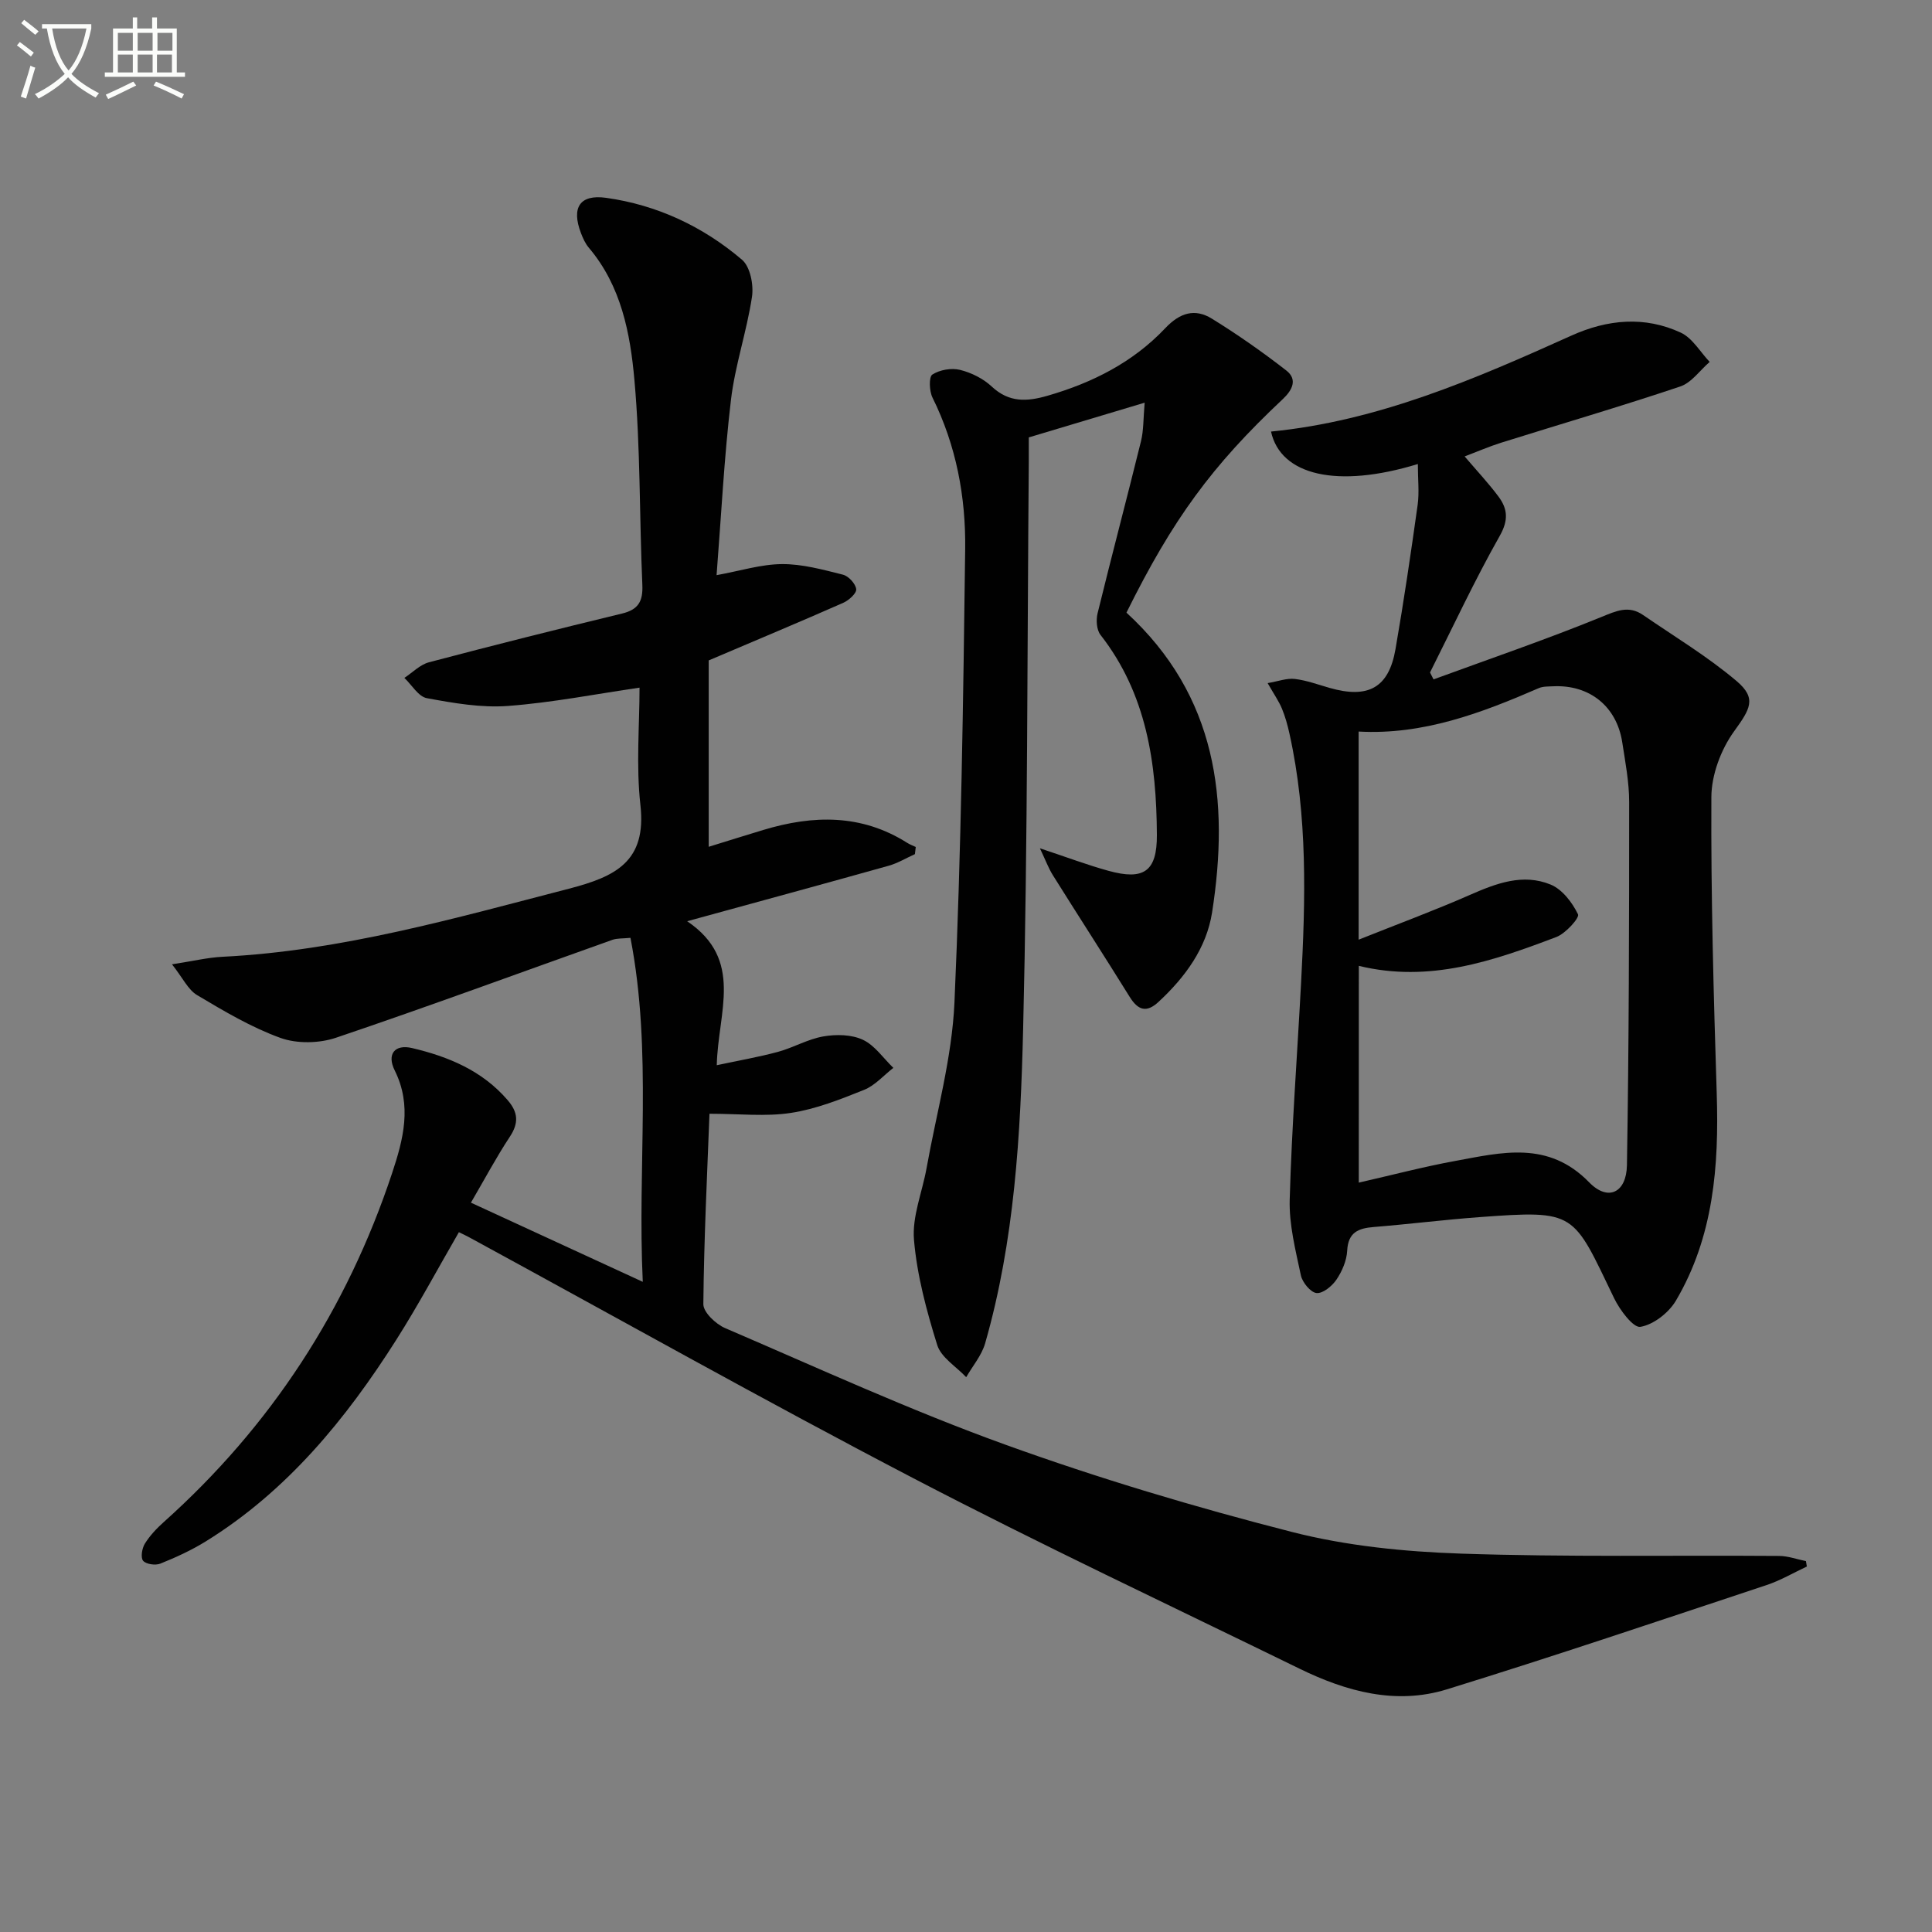
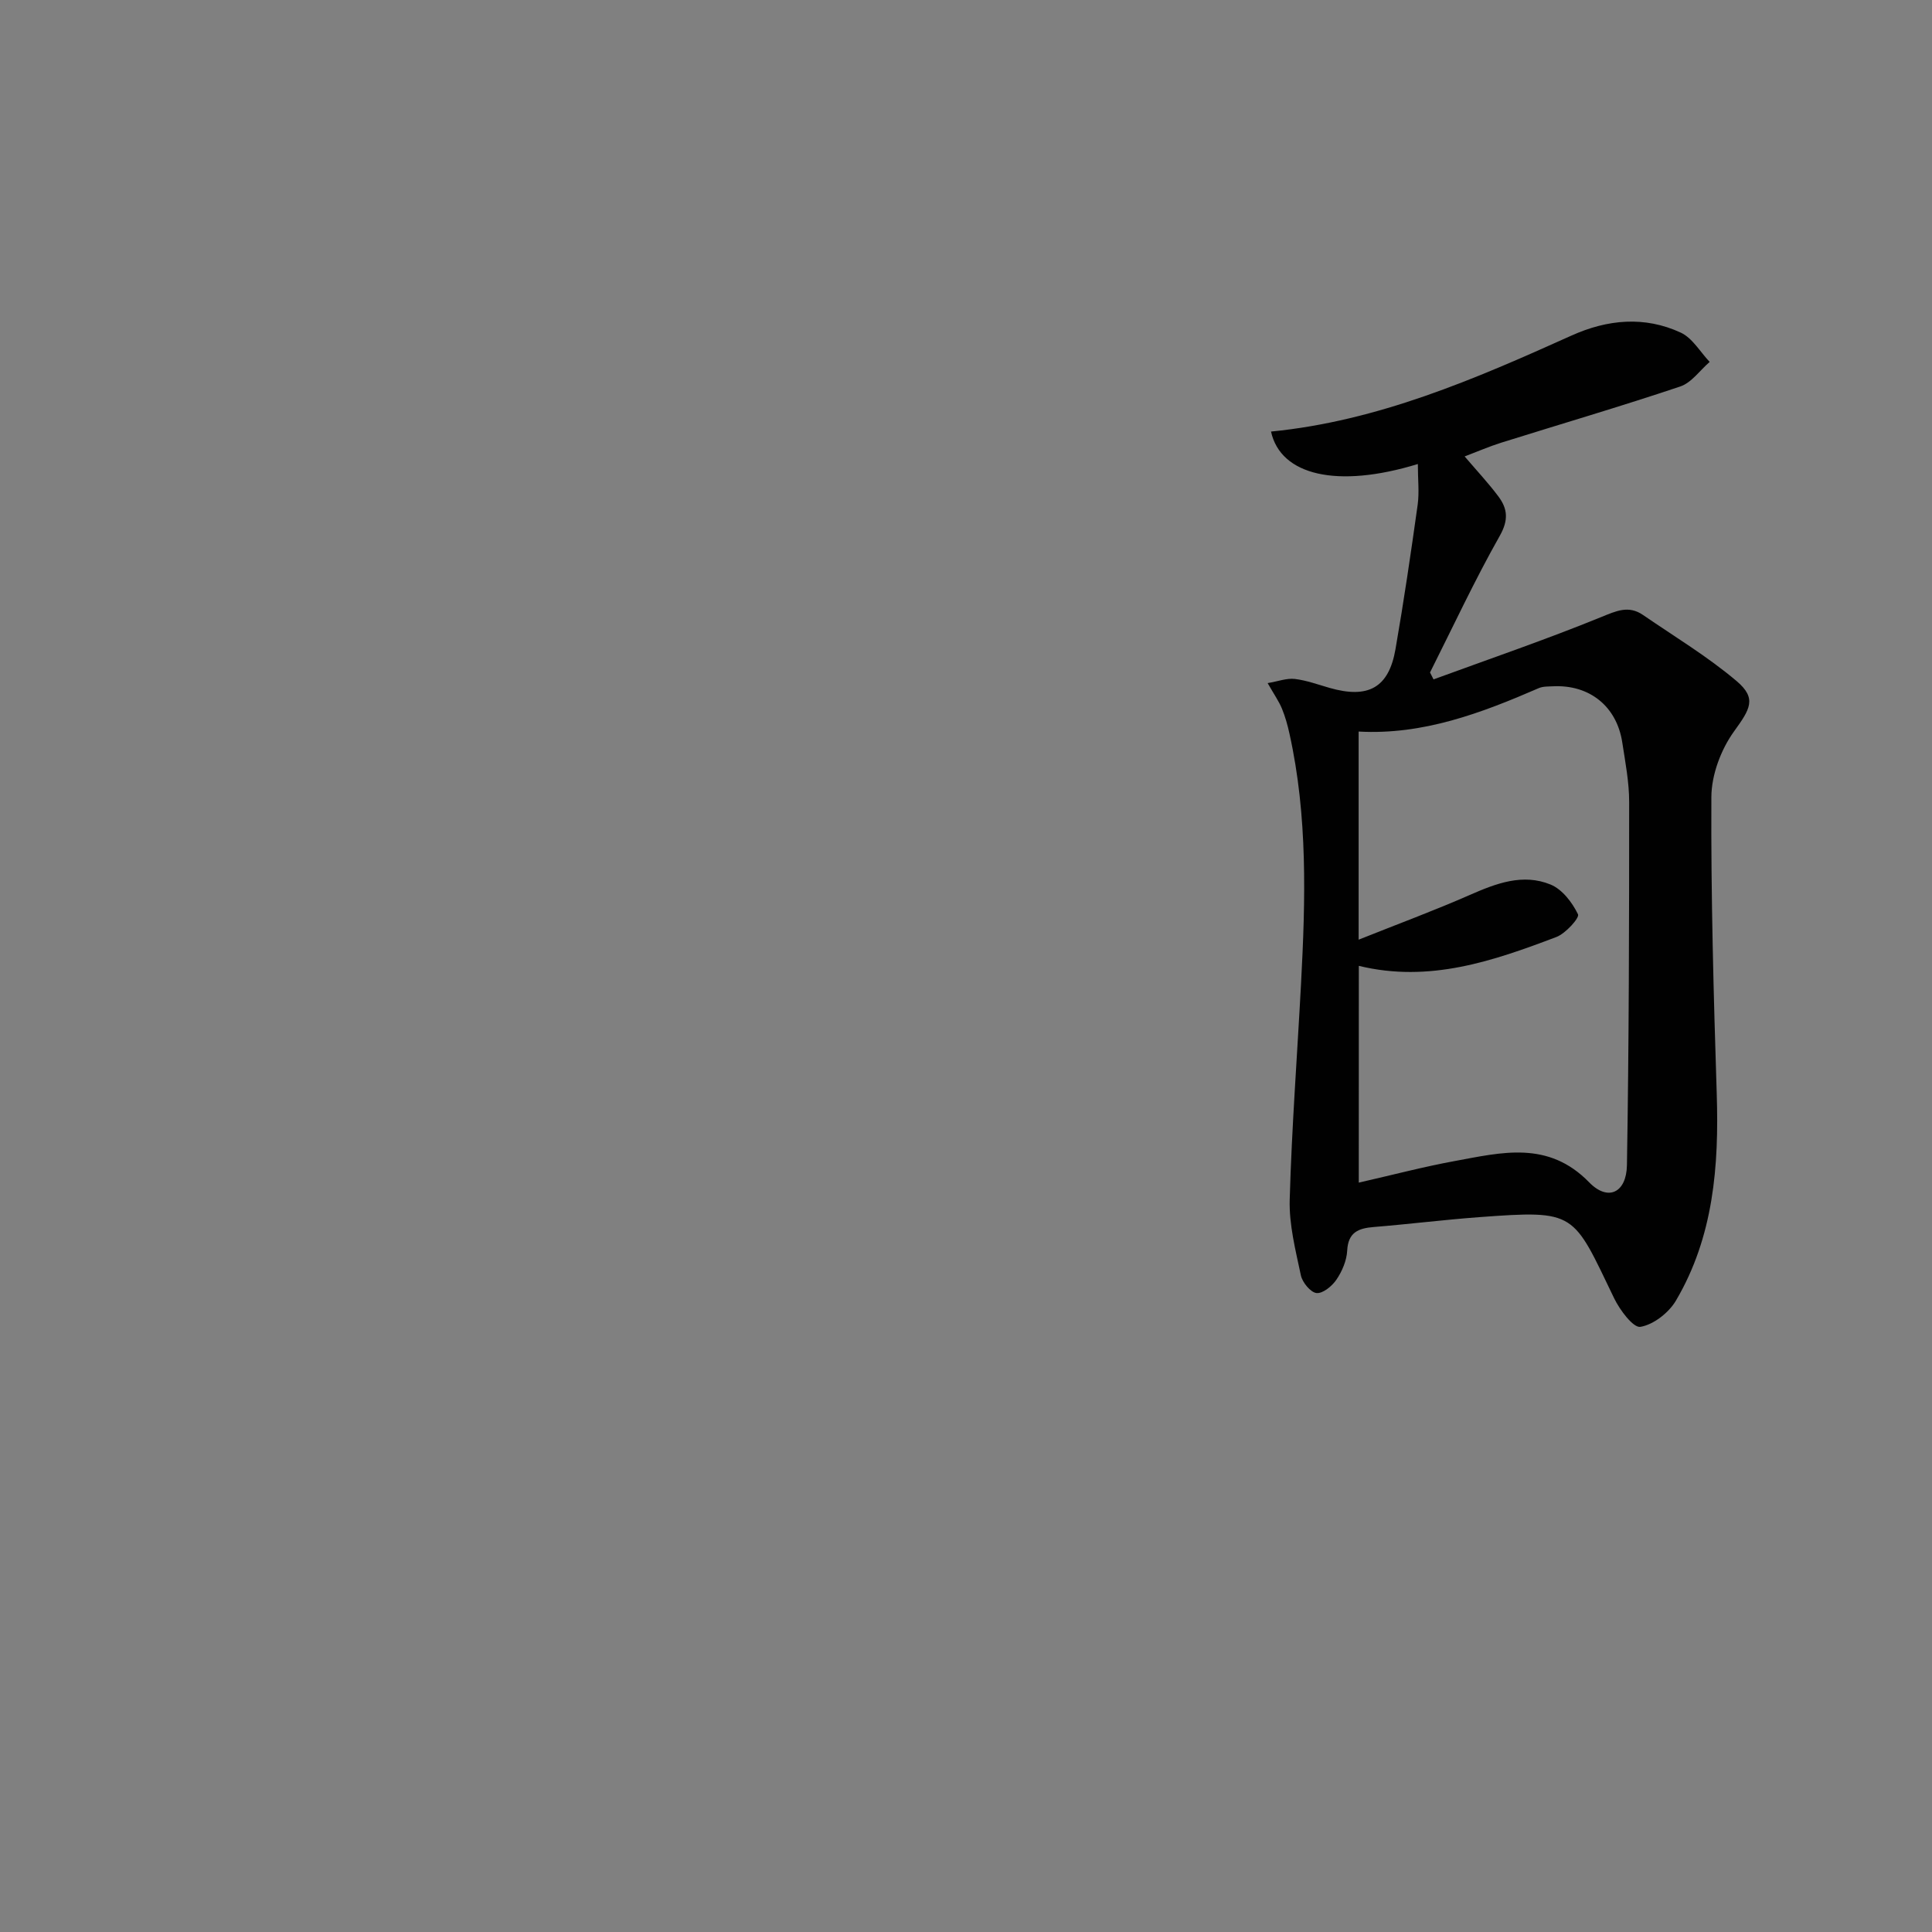
<svg xmlns="http://www.w3.org/2000/svg" enable-background="new 0 0 400 400" viewBox="0 0 400 400">
  <rect x="0" y="0" width="400" height="400" fill="#808080" stroke="none" />
-   <path d="m6.4 11.7c-1-.8-1.9-1.6-2.9-2.3l.6-.7c.9.7 1.9 1.4 2.9 2.2zm-2.1 8.3c.7-2.1 1.4-4.2 2-6.4.2.1.6.3 1 .4-.7 2.3-1.3 4.4-1.9 6.4zm3-12.8c-1.1-.9-2.1-1.7-2.9-2.4l.6-.7c1 .8 2 1.5 3 2.4zm1.4-1.3v-.9h10.2v.9c-.9 4.2-2.3 7.3-4.1 9.4 1.3 1.4 3.2 2.7 5.7 4-.2.2-.4.5-.7.9-2.5-1.4-4.4-2.7-5.7-4.2-1.4 1.5-3.5 3-6.1 4.4 0 0 0 0-.1-.1-.3-.4-.5-.7-.7-.8 2.7-1.3 4.7-2.8 6.2-4.2-1.8-2.2-3-5.3-3.7-9.4zm9.2 0h-7.1c.6 3.8 1.7 6.7 3.4 8.7 1.7-2 2.9-4.8 3.7-8.7z" fill="#fbfcfa" />
-   <path d="m31.6 3.6h.9v2.3h4.1v9.1h1.7v.9h-16.6v-.9h1.7v-9.1h4.1v-2.3h.9v2.3h3.1v-2.3zm-4 13.3.6.8c-1.9.9-3.8 1.9-5.8 2.8-.2-.3-.3-.6-.5-.9 2-.9 3.9-1.8 5.7-2.7zm-3.2-10.1v3.7h3.1v-3.7zm0 4.5v3.7h3.1v-3.7zm4.1-4.5v3.7h3.1v-3.7zm0 4.5v3.7h3.1v-3.7zm9.1 9.1c-2.1-1.1-4.1-2-5.8-2.7l.5-.8c2.2.9 4.1 1.8 5.8 2.6zm-1.9-13.6h-3.1v3.7h3.1zm-3.2 4.5v3.7h3.1v-3.7z" fill="#fbfcfa" />
  <g fill="#010101">
-     <path d="m374.09 324.33c-2.77 1.3-5.45 2.88-8.33 3.84-22.04 7.31-44.05 14.75-66.23 21.6-10.53 3.25-20.77.45-30.42-4.26-26.73-13.06-53.68-25.73-80.05-39.48-30.94-16.13-61.37-33.24-92.03-49.92-.57-.31-1.17-.58-2.02-1-4.34 7.5-8.39 15.08-12.98 22.31-10.44 16.44-22.63 31.32-39.46 41.73-2.95 1.82-6.15 3.29-9.37 4.58-1.01.41-2.96.13-3.57-.59-.55-.66-.23-2.58.36-3.54 1.03-1.66 2.44-3.16 3.91-4.47 22.2-19.87 37.9-43.99 47.28-72.24 2.33-7.02 4.16-14 .54-21.27-1.69-3.4.04-5.47 3.6-4.63 7.51 1.77 14.53 4.67 19.78 10.78 2.18 2.53 2.34 4.73.45 7.59-2.82 4.27-5.23 8.82-8.05 13.64 11.81 5.44 23.17 10.67 35.58 16.39-1.15-24.03 2.03-47.54-2.55-71.22-1.56.16-2.73.06-3.73.41-19.07 6.78-38.06 13.79-57.23 20.27-3.49 1.18-8.08 1.27-11.5.04-6.04-2.18-11.7-5.55-17.26-8.86-1.88-1.12-2.96-3.55-5.2-6.38 4.43-.68 7.43-1.41 10.46-1.56 24.59-1.23 48.05-7.97 71.7-14.09 9.65-2.5 16.14-5.61 14.82-17.33-.92-8.19-.18-16.57-.18-24.3-8.95 1.3-18.06 3.1-27.26 3.79-5.53.41-11.25-.59-16.77-1.61-1.75-.32-3.12-2.74-4.66-4.2 1.69-1.11 3.24-2.74 5.09-3.23 13.28-3.51 26.61-6.86 39.97-10.09 3.4-.82 4.36-2.55 4.21-5.95-.62-14.13-.38-28.33-1.64-42.4-.86-9.66-2.73-19.47-9.43-27.38-.74-.87-1.24-1.99-1.65-3.07-1.99-5.23-.26-8.04 5.23-7.27 10.56 1.48 20.06 5.94 28.14 12.83 1.69 1.45 2.42 5.2 2.05 7.66-1.08 7.17-3.5 14.15-4.35 21.32-1.42 11.99-2.02 24.07-2.98 36.31 4.87-.88 9.2-2.26 13.54-2.29 4.21-.03 8.47 1.15 12.62 2.19 1.16.29 2.62 1.87 2.75 3 .1.85-1.53 2.32-2.69 2.83-8.92 3.93-17.91 7.69-27.85 11.92v38.59c3.65-1.13 7.49-2.34 11.35-3.5 10.25-3.09 20.26-3.31 29.71 2.66.56.36 1.2.59 1.81.88-.06.49-.12.98-.18 1.48-1.8.81-3.54 1.87-5.42 2.4-13.41 3.76-26.85 7.41-41.73 11.49 11.82 8 6.38 18.74 6.13 29.81 4.59-.98 8.69-1.69 12.69-2.77 3.18-.87 6.17-2.64 9.38-3.19 2.65-.46 5.82-.41 8.17.69 2.47 1.15 4.24 3.82 6.32 5.82-2 1.55-3.79 3.64-6.05 4.55-4.91 1.97-9.96 3.98-15.13 4.77-5.24.81-10.7.18-16.89.18-.47 12.37-1.14 25.88-1.27 39.41-.02 1.68 2.56 4.13 4.49 4.96 19.22 8.26 38.27 17 57.92 24.1 19.46 7.03 39.38 12.98 59.43 18.11 11.33 2.9 23.29 4.09 35.02 4.49 21.93.74 43.9.32 65.86.48 1.86.01 3.71.7 5.56 1.07.07.35.13.73.19 1.12z" />
    <path d="m293.55 96.07c-16.7 5.12-28.41 2.35-30.4-6.72 22.16-2.17 42.22-10.87 62.2-19.87 7.45-3.36 15.15-4.09 22.64-.61 2.41 1.12 4.01 3.99 5.98 6.06-2.02 1.74-3.76 4.31-6.1 5.09-12.27 4.12-24.7 7.76-37.05 11.63-2.48.78-4.87 1.82-7.58 2.85 2.57 3.01 4.94 5.54 7 8.3 1.89 2.53 2.12 4.87.27 8.14-5.21 9.21-9.68 18.83-14.44 28.29.24.48.49.95.73 1.43 11.57-4.24 23.24-8.23 34.65-12.88 3.17-1.29 5.72-2.52 8.73-.45 6.52 4.48 13.37 8.6 19.38 13.69 4.23 3.59 2.77 5.81-.54 10.4-2.72 3.76-4.68 9.01-4.7 13.61-.1 20.46.46 40.93 1.11 61.38.48 15.01-.65 29.66-8.46 42.89-1.48 2.5-4.62 4.95-7.34 5.41-1.47.25-4.26-3.48-5.43-5.9-8.64-17.91-7.76-18.3-27.97-16.81-7.28.54-14.54 1.45-21.82 2.04-3.19.26-5.3 1.1-5.49 4.91-.11 2.05-1.05 4.25-2.22 5.98-.9 1.34-2.83 2.92-4.13 2.78-1.23-.13-2.93-2.2-3.24-3.67-1.09-5.17-2.46-10.47-2.31-15.69.42-14.94 1.56-29.85 2.35-44.78.92-17.29 1.39-34.56-2.39-51.63-.39-1.78-.88-3.56-1.57-5.23-.62-1.5-1.58-2.87-2.96-5.28 2.2-.37 3.97-1.06 5.63-.86 2.44.29 4.81 1.17 7.19 1.85 8.02 2.3 12.26-.03 13.65-8.01 1.73-9.95 3.2-19.95 4.6-29.96.34-2.56.03-5.2.03-8.38zm-12.23 148.78c6.98-1.59 13.38-3.28 19.87-4.47 9.71-1.78 19.35-4.3 27.83 4.41 3.9 4.01 7.72 2.16 7.82-3.55.42-25.06.46-50.14.46-75.2 0-4.12-.8-8.25-1.43-12.35-1.15-7.46-6.79-11.97-14.33-11.6-.99.05-2.08 0-2.95.38-11.91 5.17-23.96 9.73-37.3 8.99v43.09c8.06-3.22 15.64-6.02 23.02-9.26 5.46-2.4 10.99-4.51 16.73-2.15 2.41.99 4.49 3.72 5.67 6.16.35.72-2.56 3.97-4.49 4.7-13.07 4.96-26.28 9.53-40.89 5.97-.01 14.97-.01 29.72-.01 44.88z" />
-     <path d="m233.22 126.84c18.76 17.22 21.35 38.87 17.73 62.06-1.16 7.42-5.59 13.43-11.1 18.54-2.48 2.3-4.23 1.73-5.95-1.03-5.24-8.44-10.64-16.78-15.91-25.2-.9-1.43-1.49-3.06-2.69-5.58 5.52 1.83 9.8 3.45 14.19 4.66 7.34 2.03 10.07.12 10.03-7.43-.08-14.83-2.11-29.18-11.68-41.42-.81-1.04-.94-3.1-.59-4.49 2.91-11.89 6.05-23.72 8.98-35.6.56-2.27.47-4.7.76-7.98-8.65 2.59-16.18 4.85-23.99 7.19 0 1.7.01 3.36 0 5.01-.33 39.14-.22 78.29-1.17 117.42-.53 21.89-1.77 43.87-7.87 65.14-.72 2.5-2.58 4.67-3.92 7-2.07-2.2-5.19-4.07-6-6.66-2.21-7.09-4.18-14.41-4.81-21.77-.41-4.85 1.72-9.89 2.61-14.87 2.04-11.42 5.26-22.79 5.77-34.28 1.39-31.25 1.82-62.55 2.22-93.84.14-10.85-1.86-21.48-6.77-31.4-.67-1.35-.77-4.28-.03-4.76 1.53-.99 3.95-1.41 5.74-.97 2.35.58 4.81 1.81 6.57 3.46 3.57 3.33 7.26 3.13 11.52 1.9 9.3-2.68 17.72-6.93 24.38-13.98 3.05-3.23 6.15-4.15 9.66-1.99 5.33 3.29 10.48 6.9 15.42 10.74 2.39 1.86 1.22 4.09-.73 5.92-14.68 13.79-22.76 24.82-32.37 44.21z" />
  </g>
</svg>